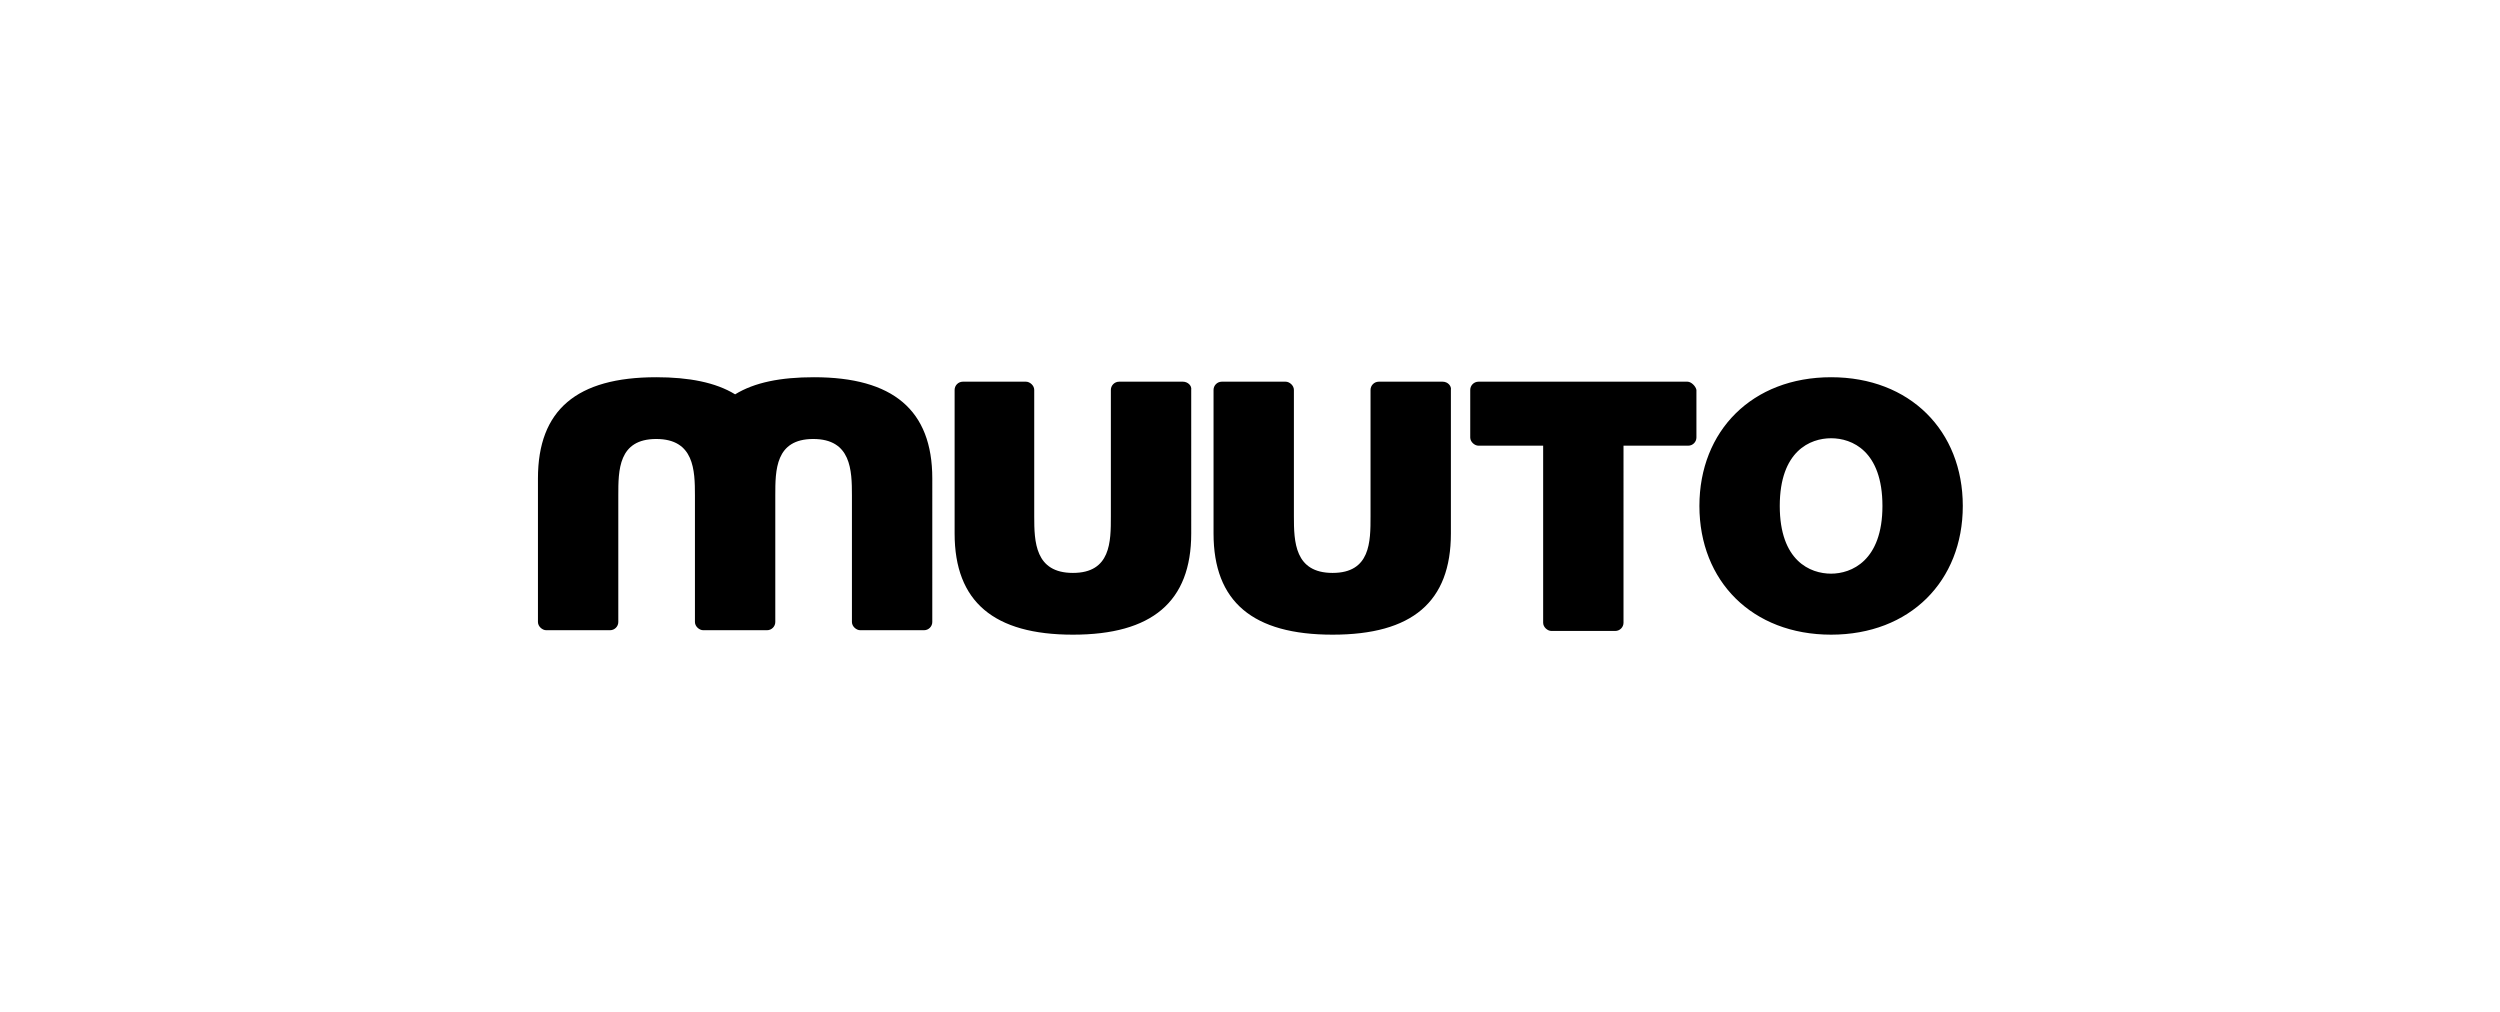
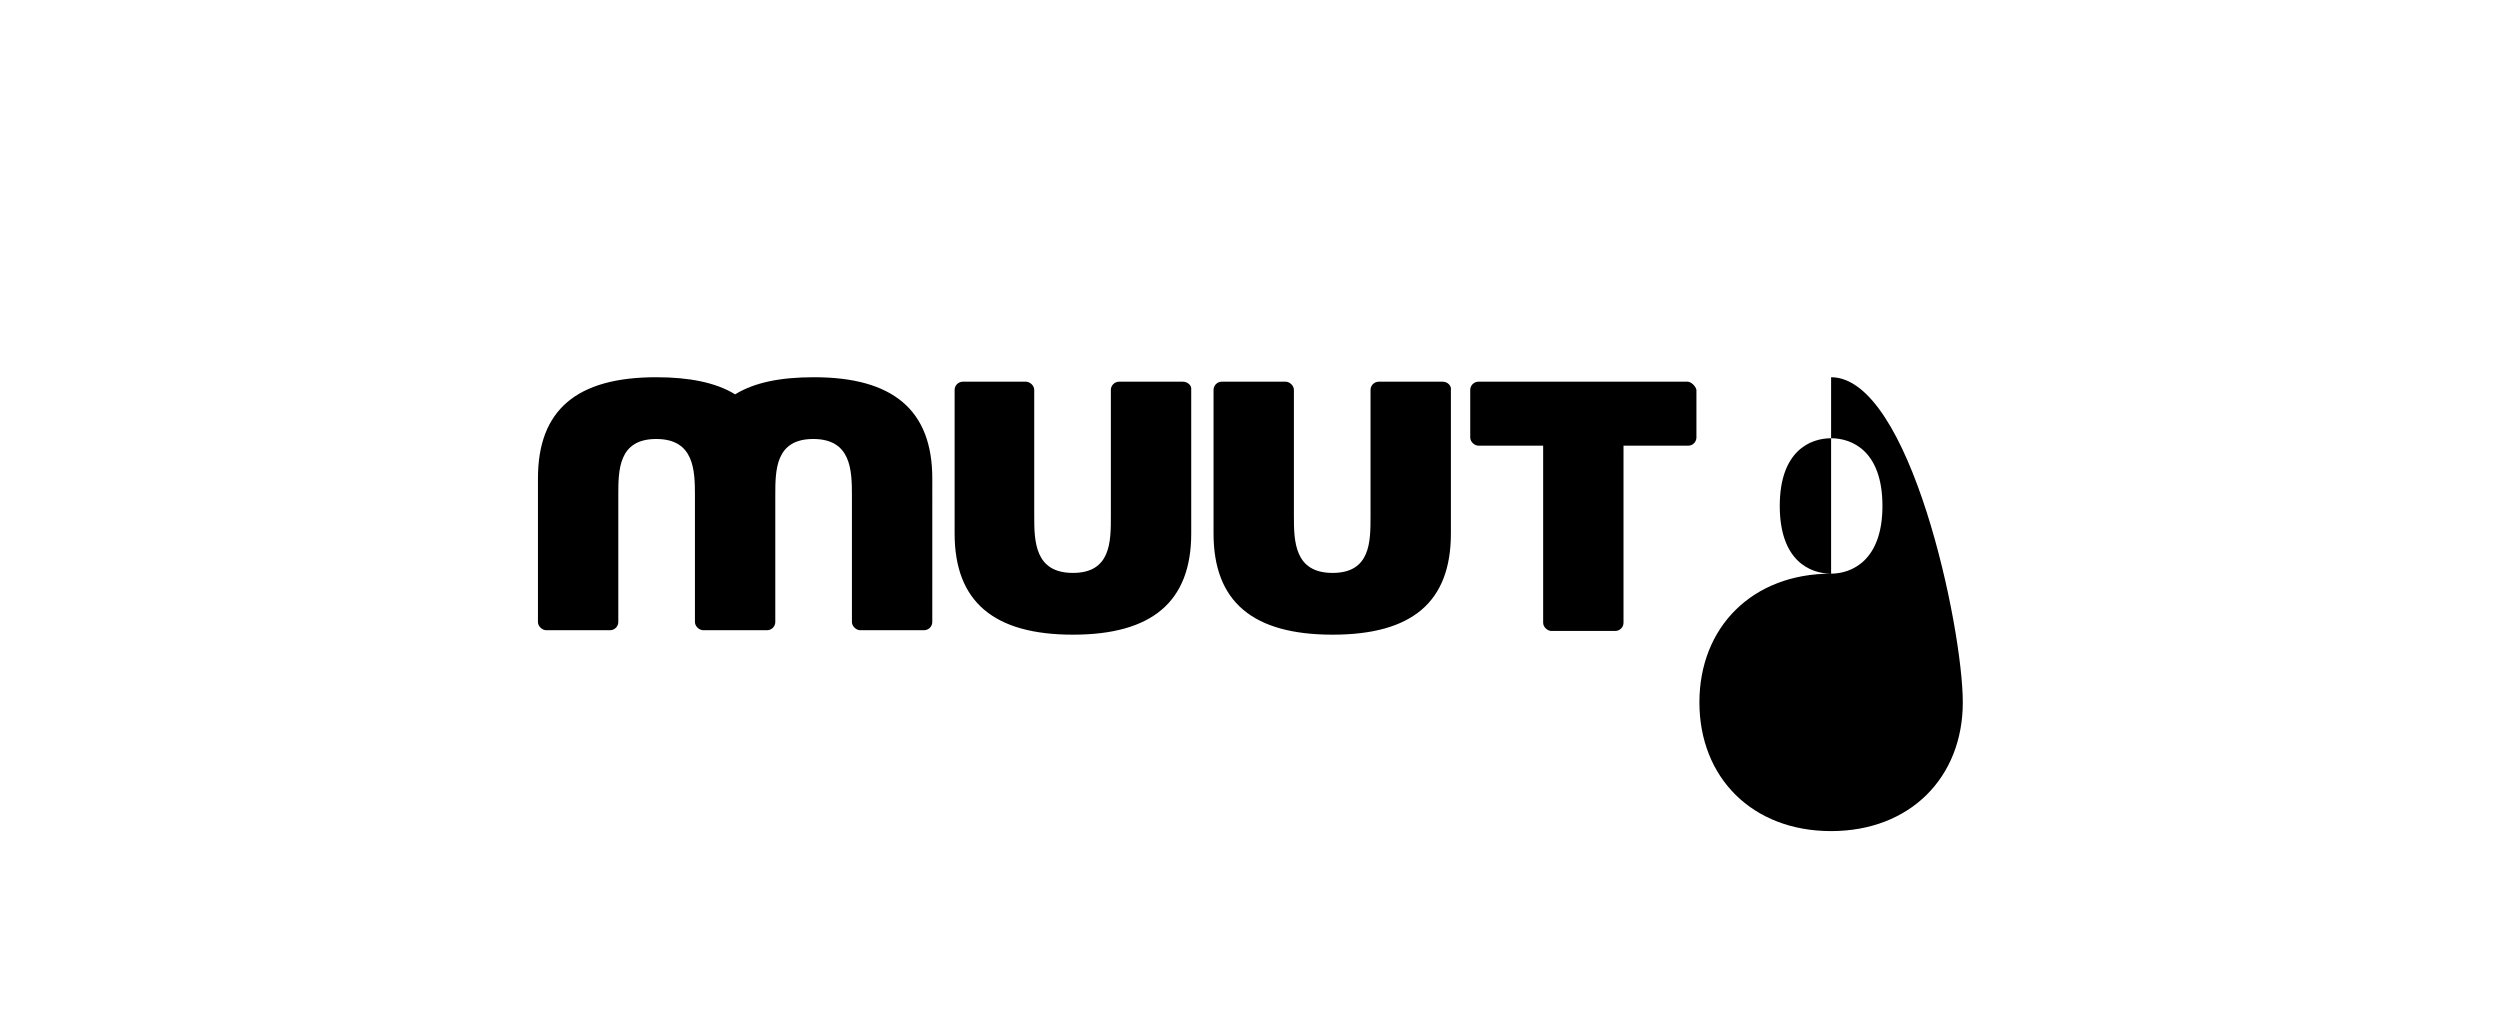
<svg xmlns="http://www.w3.org/2000/svg" version="1.1" id="Capa_2_00000067945591389276123180000006330526867705799087_" x="0px" y="0px" viewBox="0 0 336 136" style="enable-background:new 0 0 336 136;" xml:space="preserve">
-   <path d="M246.1,77.1c-2.8,0-6.9-1.7-6.9-9.1s4.1-9.1,6.9-9.1s6.9,1.7,6.9,9.1S248.8,77.1,246.1,77.1 M246.1,50.7  c-10.6,0-17.7,7.2-17.7,17.3s7.1,17.3,17.7,17.3c10.6,0,17.7-7.2,17.7-17.3S256.7,50.7,246.1,50.7 M159,51.3h-8.6  c-0.6,0-1.1,0.5-1.1,1.1v17c0,3.4,0,7.6-5.1,7.6s-5.2-4.2-5.2-7.6v-17c0-0.6-0.6-1.1-1.1-1.1h-8.5c-0.6,0-1.1,0.5-1.1,1.1v19.3  c0,9.2,5.3,13.6,15.9,13.6s15.9-4.4,15.9-13.6V52.4C160.2,51.8,159.6,51.3,159,51.3 M193.9,51.3h-8.6c-0.6,0-1.1,0.5-1.1,1.1v17  c0,3.4,0,7.6-5.1,7.6c-5.1,0-5.2-4.2-5.2-7.6v-17c0-0.6-0.6-1.1-1.1-1.1h-8.6c-0.6,0-1.1,0.5-1.1,1.1v19.3c0,9.2,5.3,13.6,16,13.6  c10.7,0,15.9-4.4,15.9-13.6V52.4C195.1,51.9,194.6,51.3,193.9,51.3 M109.4,50.7c-4.5,0-8,0.7-10.6,2.3c-2.6-1.6-6.2-2.3-10.6-2.3  c-10.7,0-15.9,4.4-15.9,13.6v19.3c0,0.6,0.6,1.1,1.1,1.1H82c0.6,0,1.1-0.5,1.1-1.1v-17c0-3.4,0-7.6,5.1-7.6c5.1,0,5.2,4.2,5.2,7.6  v17c0,0.6,0.6,1.1,1.1,1.1h8.6c0.6,0,1.1-0.5,1.1-1.1v-17c0-3.4,0-7.6,5.1-7.6c5.1,0,5.2,4.2,5.2,7.6v17c0,0.6,0.6,1.1,1.1,1.1h8.6  c0.6,0,1.1-0.5,1.1-1.1V64.3C125.3,55.1,120,50.7,109.4,50.7 M226.8,51.3h-28.1c-0.6,0-1.1,0.5-1.1,1.1v6.4c0,0.6,0.6,1.1,1.1,1.1  h8.7v23.8c0,0.6,0.6,1.1,1.1,1.1h8.6c0.6,0,1.1-0.5,1.1-1.1V59.9h8.7c0.6,0,1.1-0.5,1.1-1.1v-6.4C227.9,51.9,227.3,51.3,226.8,51.3" />
+   <path d="M246.1,77.1c-2.8,0-6.9-1.7-6.9-9.1s4.1-9.1,6.9-9.1s6.9,1.7,6.9,9.1S248.8,77.1,246.1,77.1 c-10.6,0-17.7,7.2-17.7,17.3s7.1,17.3,17.7,17.3c10.6,0,17.7-7.2,17.7-17.3S256.7,50.7,246.1,50.7 M159,51.3h-8.6  c-0.6,0-1.1,0.5-1.1,1.1v17c0,3.4,0,7.6-5.1,7.6s-5.2-4.2-5.2-7.6v-17c0-0.6-0.6-1.1-1.1-1.1h-8.5c-0.6,0-1.1,0.5-1.1,1.1v19.3  c0,9.2,5.3,13.6,15.9,13.6s15.9-4.4,15.9-13.6V52.4C160.2,51.8,159.6,51.3,159,51.3 M193.9,51.3h-8.6c-0.6,0-1.1,0.5-1.1,1.1v17  c0,3.4,0,7.6-5.1,7.6c-5.1,0-5.2-4.2-5.2-7.6v-17c0-0.6-0.6-1.1-1.1-1.1h-8.6c-0.6,0-1.1,0.5-1.1,1.1v19.3c0,9.2,5.3,13.6,16,13.6  c10.7,0,15.9-4.4,15.9-13.6V52.4C195.1,51.9,194.6,51.3,193.9,51.3 M109.4,50.7c-4.5,0-8,0.7-10.6,2.3c-2.6-1.6-6.2-2.3-10.6-2.3  c-10.7,0-15.9,4.4-15.9,13.6v19.3c0,0.6,0.6,1.1,1.1,1.1H82c0.6,0,1.1-0.5,1.1-1.1v-17c0-3.4,0-7.6,5.1-7.6c5.1,0,5.2,4.2,5.2,7.6  v17c0,0.6,0.6,1.1,1.1,1.1h8.6c0.6,0,1.1-0.5,1.1-1.1v-17c0-3.4,0-7.6,5.1-7.6c5.1,0,5.2,4.2,5.2,7.6v17c0,0.6,0.6,1.1,1.1,1.1h8.6  c0.6,0,1.1-0.5,1.1-1.1V64.3C125.3,55.1,120,50.7,109.4,50.7 M226.8,51.3h-28.1c-0.6,0-1.1,0.5-1.1,1.1v6.4c0,0.6,0.6,1.1,1.1,1.1  h8.7v23.8c0,0.6,0.6,1.1,1.1,1.1h8.6c0.6,0,1.1-0.5,1.1-1.1V59.9h8.7c0.6,0,1.1-0.5,1.1-1.1v-6.4C227.9,51.9,227.3,51.3,226.8,51.3" />
</svg>